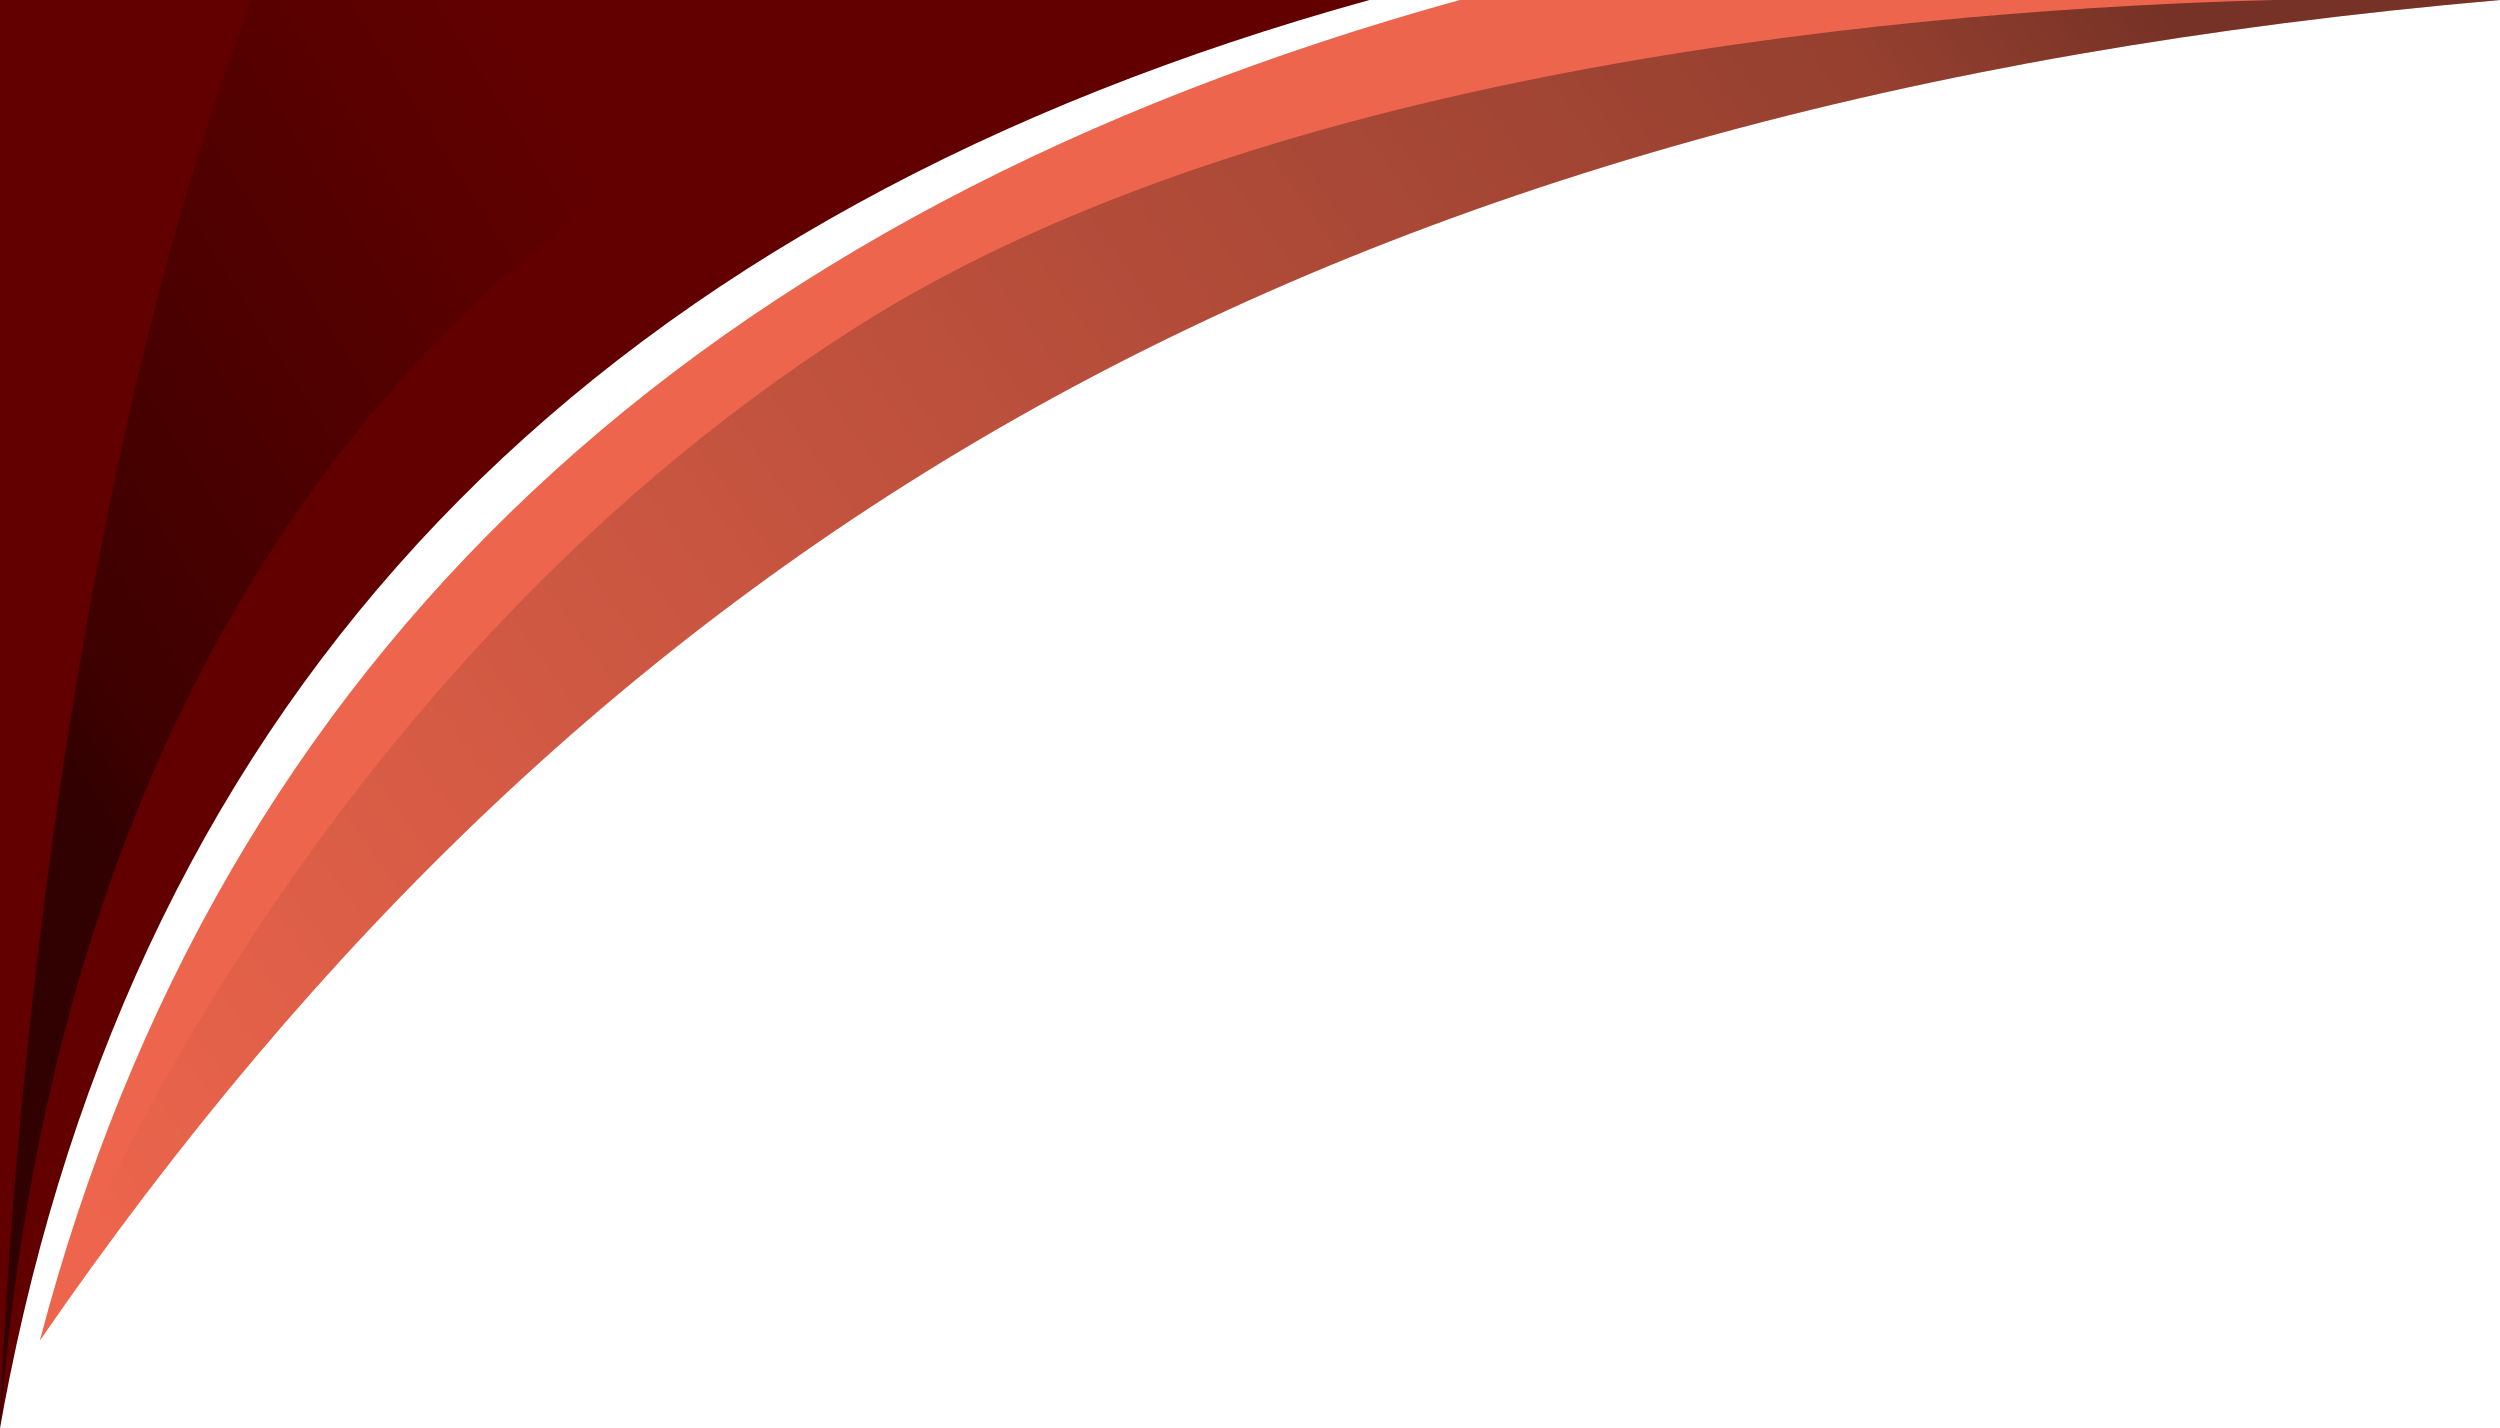
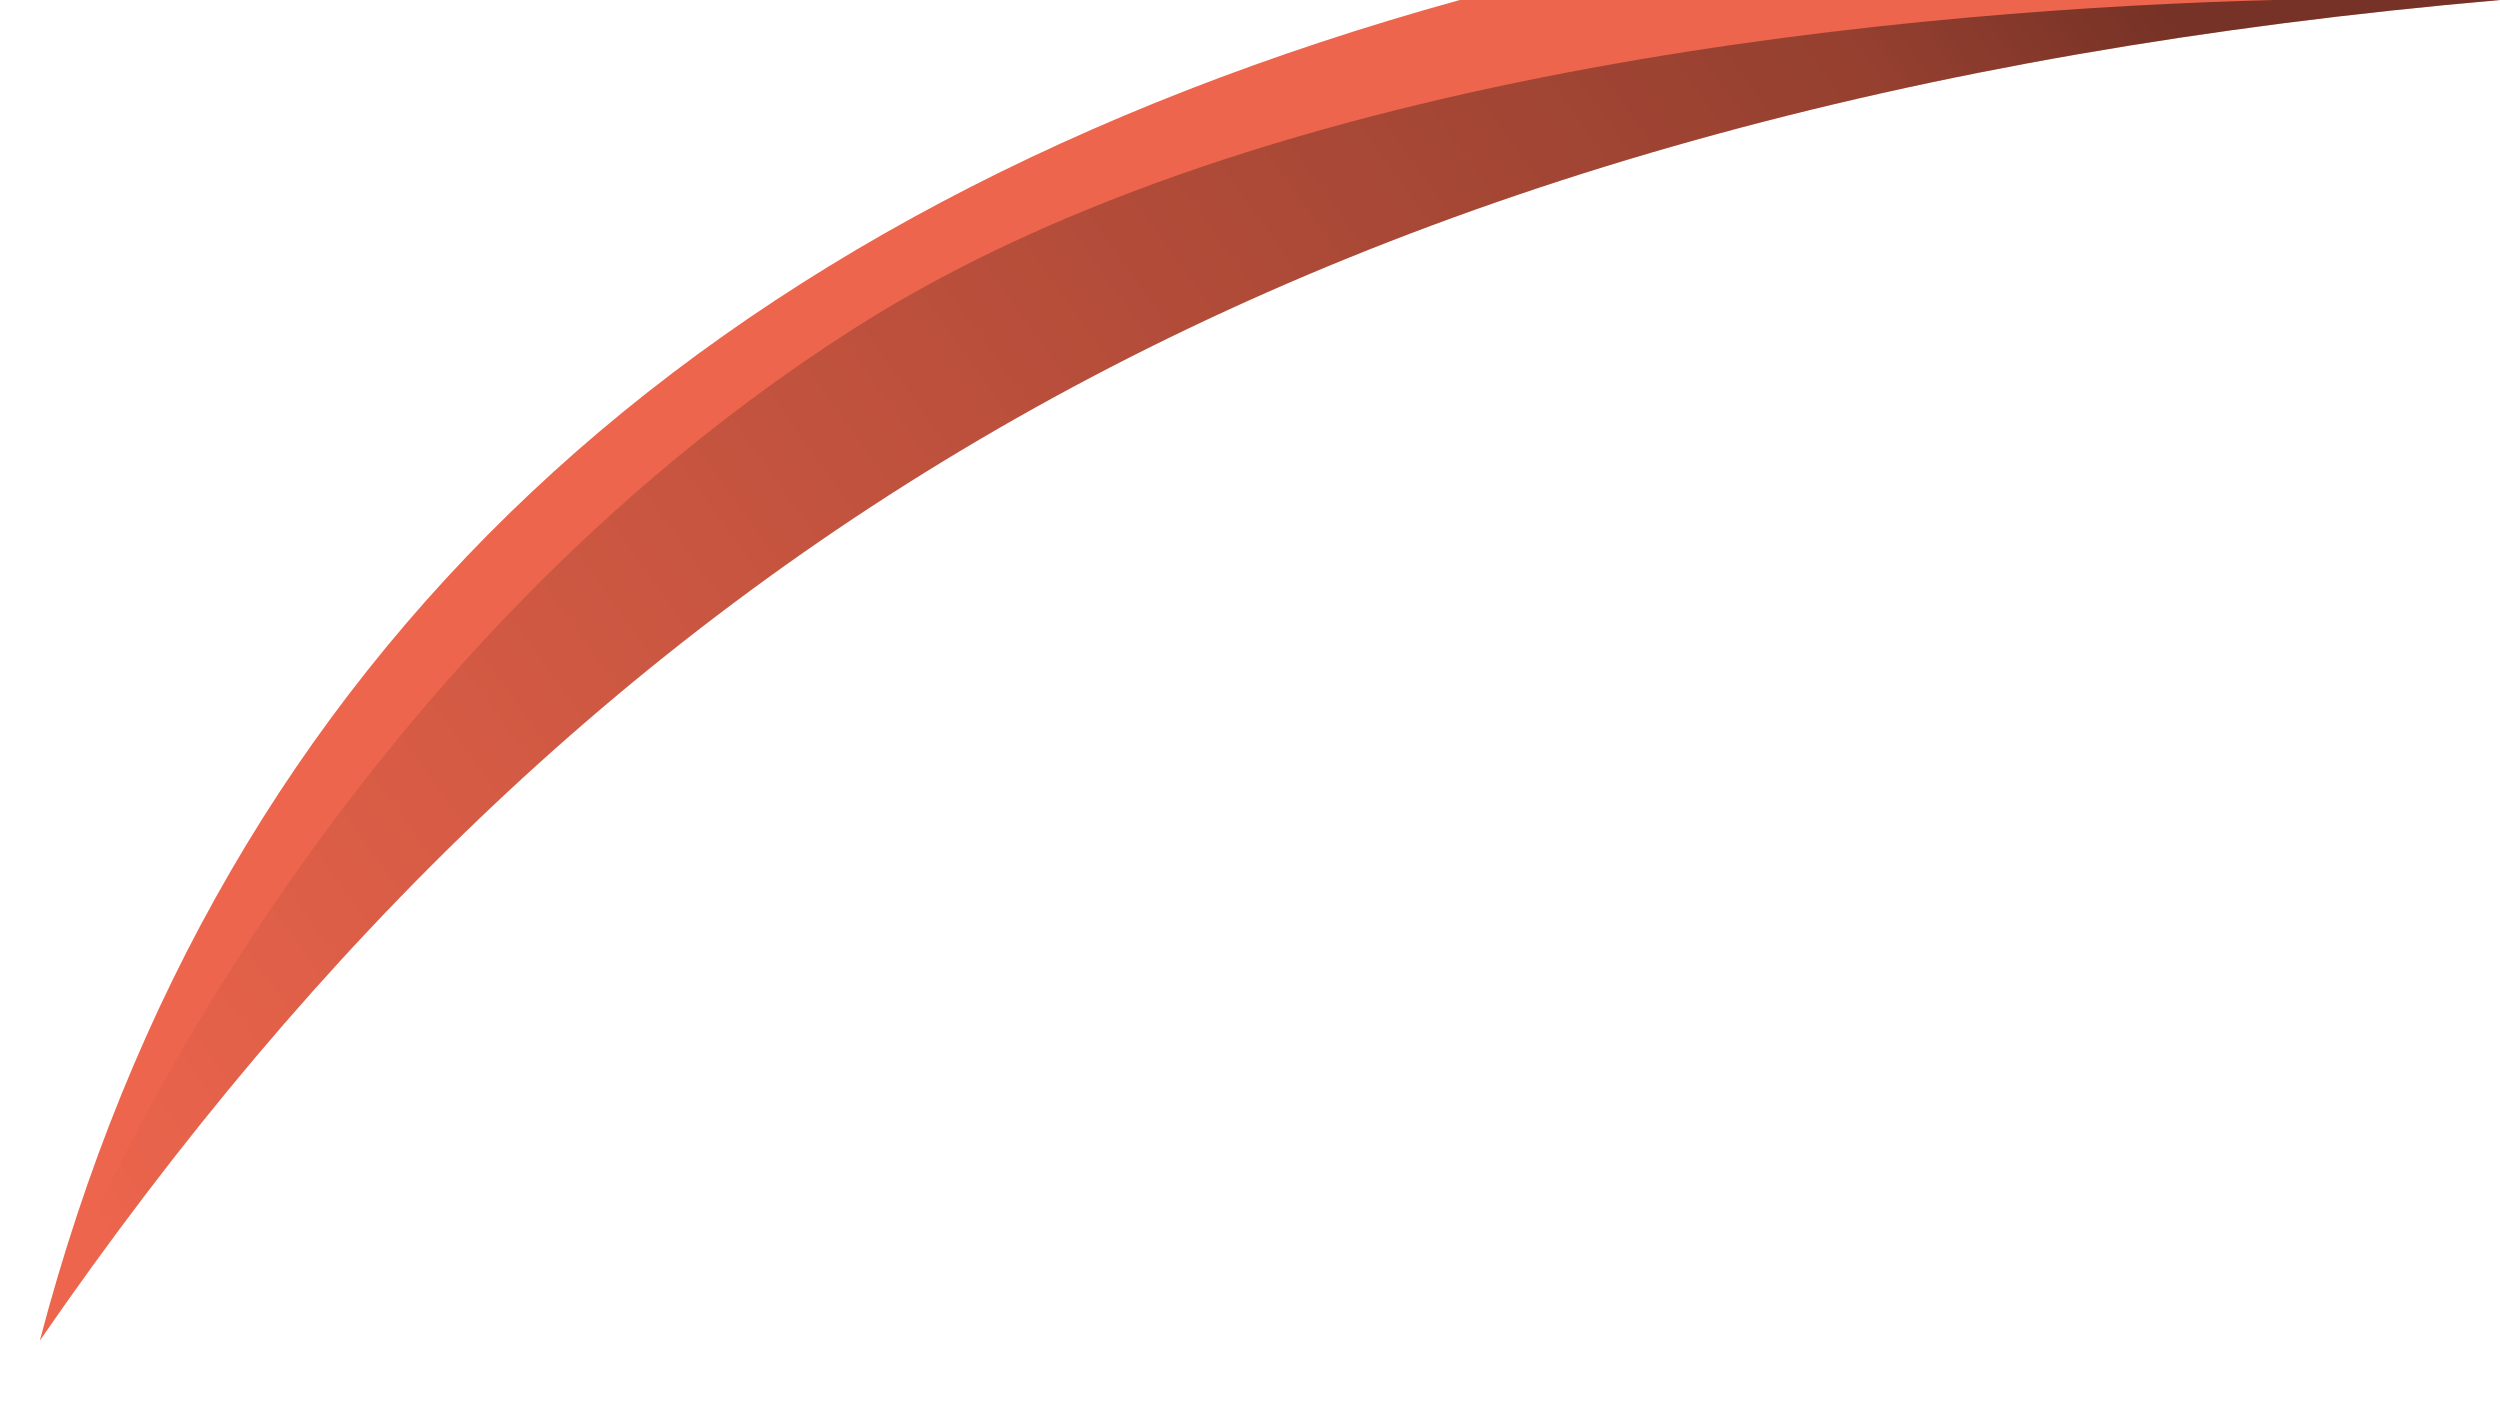
<svg xmlns="http://www.w3.org/2000/svg" xmlns:xlink="http://www.w3.org/1999/xlink" fill="#000000" height="856.9" preserveAspectRatio="xMidYMid meet" version="1" viewBox="0.0 0.0 1500.0 856.9" width="1500" zoomAndPan="magnify">
  <defs>
    <linearGradient gradientUnits="userSpaceOnUse" id="a" x1="425.46" x2="31.63" xlink:actuate="onLoad" xlink:show="other" xlink:type="simple" y1="207.57" y2="456.04">
      <stop offset="0" stop-opacity="0" />
      <stop offset="0.89" stop-opacity="0.37" />
      <stop offset="1" stop-opacity="0.5" />
    </linearGradient>
    <linearGradient id="b" x1="64.29" x2="1240.19" xlink:actuate="onLoad" xlink:href="#a" xlink:show="other" xlink:type="simple" y1="769.43" y2="-69.17" />
  </defs>
  <g id="change1_1">
    <path d="M1500,0C791.86,61.75,355.8,322.66,23.89,804.39v-.05s.05-.12,.07-.22C132.21,392.46,418.74,126.54,875.87,0h624.13Z" fill="#ed654c" />
  </g>
  <g id="change2_1">
-     <path d="M821.66,0C366.82,125.88,92.01,398.93,5.84,826.14c-2.07,10.17-4.01,20.39-5.84,30.73V0H821.66Z" fill="#620000" />
-   </g>
-   <path d="M603.64,0S57.93,107.09,0,856.87C0,856.87,12.89,363.13,150.79,0h452.84Z" fill="url(#a)" />
+     </g>
  <path d="M1500,0C791.86,61.75,355.8,322.66,23.89,804.39v-.05s.05-.12,.07-.22c4.26-11.6,143.47-386.79,488.35-606.95C762.05,37.76,1157.66,5.43,1364.24,0h135.76Z" fill="url(#b)" />
</svg>